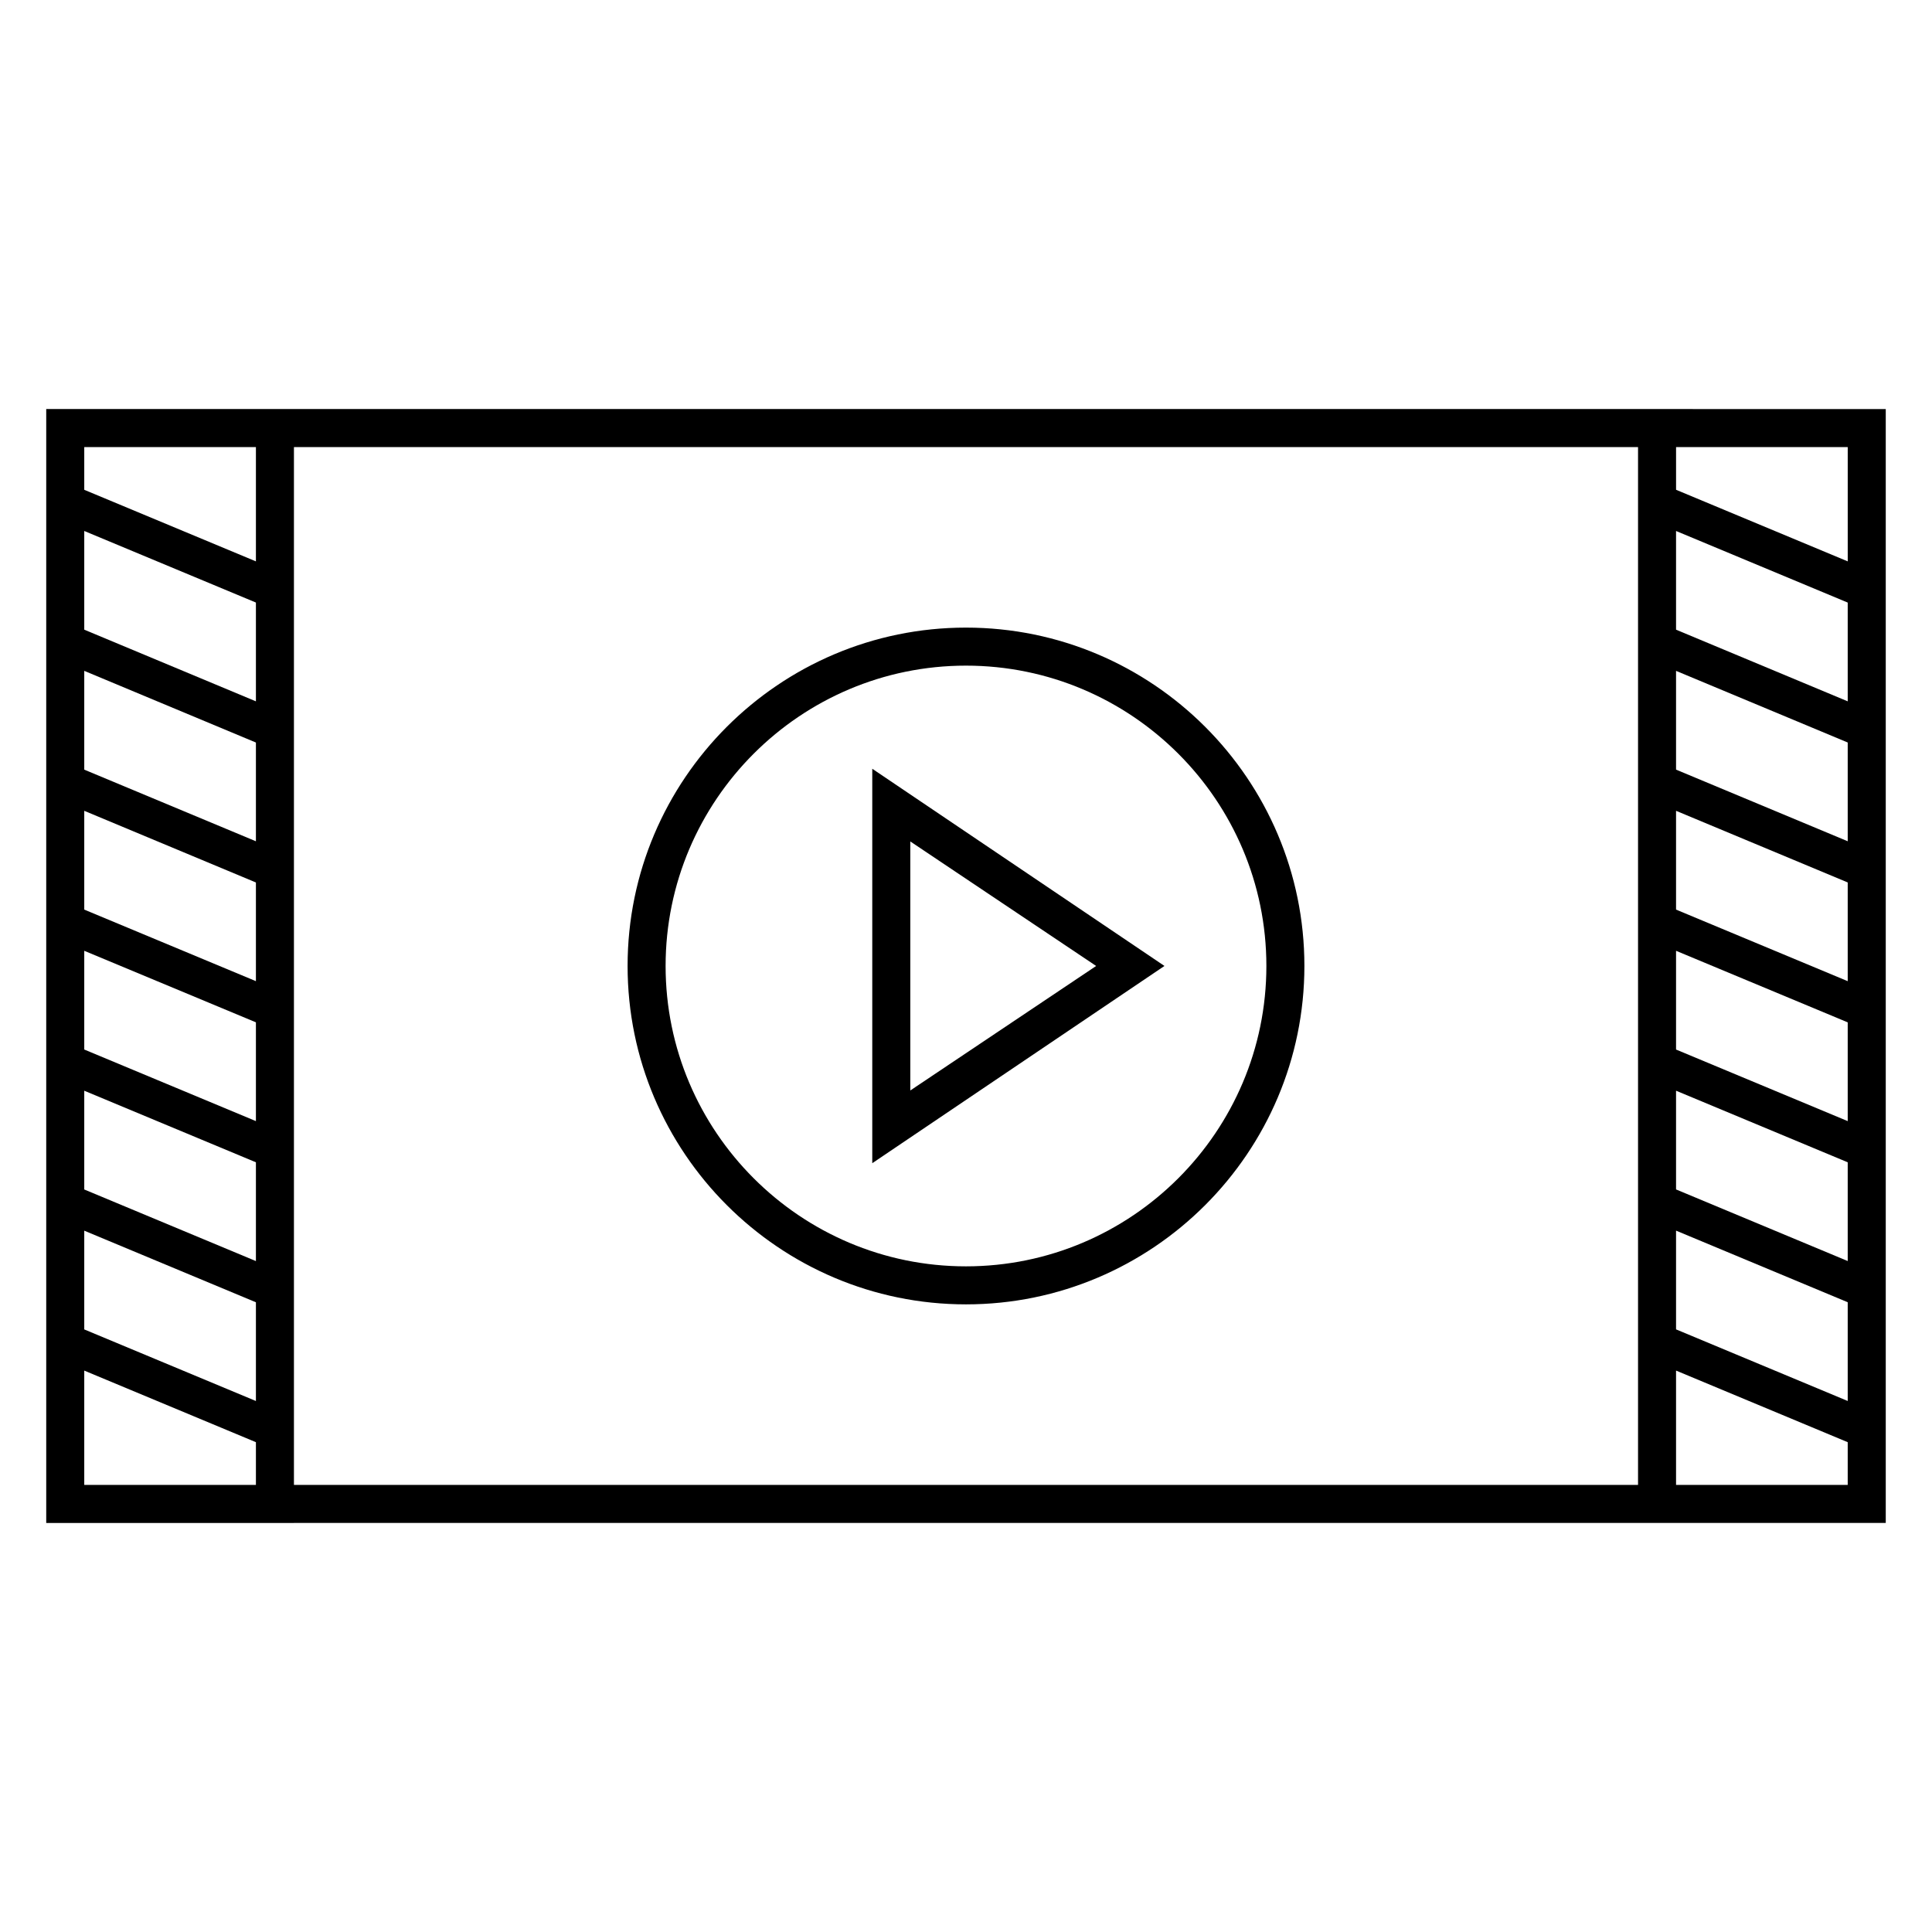
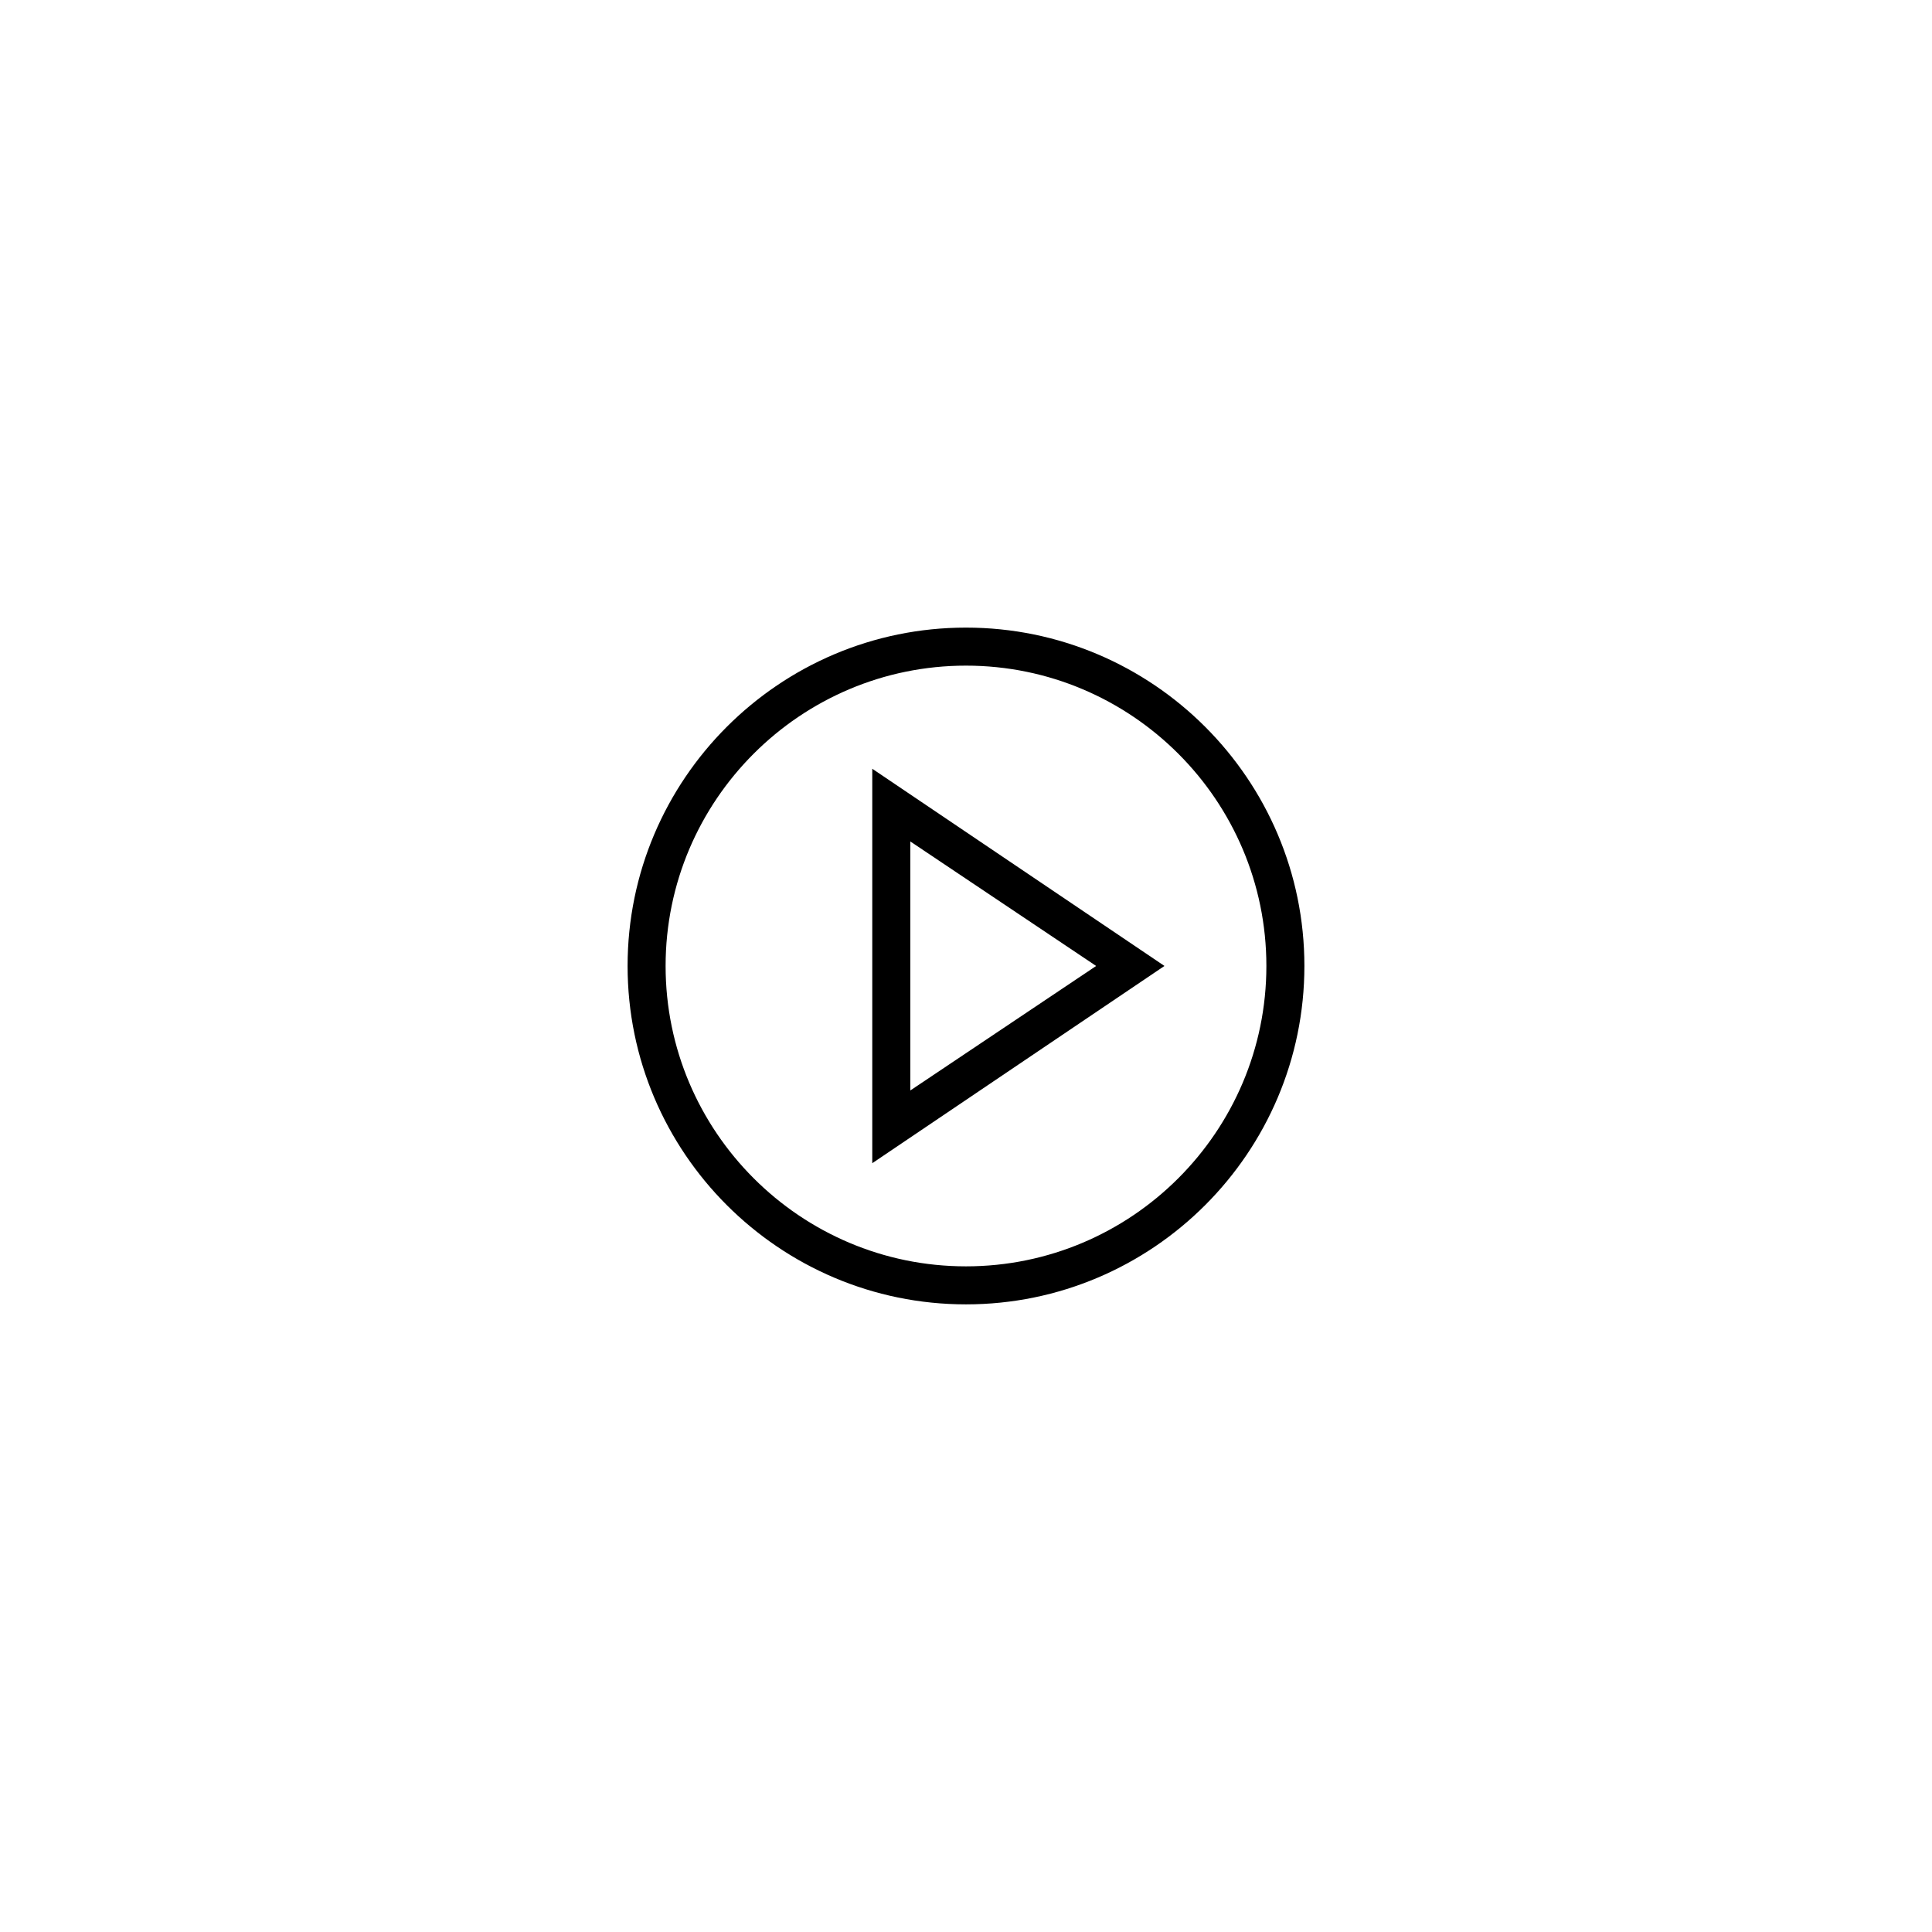
<svg xmlns="http://www.w3.org/2000/svg" fill="#000000" width="800px" height="800px" version="1.1" viewBox="144 144 512 512">
  <g>
-     <path d="m588.18 252.4h-431.93v295.2h65.645v-0.012h421.85v-295.18zm-376.36 77.461-45.492-18.992v-26.156l45.492 18.969zm0 10.918v26.168l-45.492-18.984v-26.18zm0 37.086v26.152l-45.492-18.965v-26.18zm0 63.242-45.492-18.973v-26.164l45.492 18.957zm0 10.914v26.18l-45.492-18.977v-26.172zm-45.492 18.121 45.492 18.977v26.164l-45.492-18.973zm45.492-207.66v30.289l-45.492-18.969v-11.32zm-45.492 244.74 45.492 18.973v11.324h-45.492zm411.77 30.289h-356.2v-275.03h356.2zm55.57-275.03v30.289l-45.492-18.973v-11.316zm-45.496 207.65 45.492 18.977v26.168l-45.492-18.977zm0-10.918v-26.164l45.492 18.973v26.168zm0-37.074v-26.168l45.492 18.965v26.172zm0-37.086v-26.18l45.492 18.984v26.164zm0-37.094v-26.172l45.492 18.984v26.172zm0-37.086v-26.156l45.492 18.973v26.172zm0 226.64v-30.293l45.492 18.977v11.316z" />
    <path d="m375.16 347.73v104.53l77.434-52.273zm10.078 19.262 49.254 33-49.254 32.996z" />
    <path d="m399.99 489.67c49.453 0 89.688-40.23 89.688-89.68 0-49.445-40.23-89.668-89.688-89.668-49.445 0-89.672 40.223-89.672 89.668 0 49.445 40.23 89.68 89.672 89.68zm0-169.27c43.898 0 79.613 35.703 79.613 79.594 0 43.891-35.715 79.602-79.613 79.602-43.887 0-79.598-35.711-79.598-79.602 0.004-43.891 35.711-79.594 79.598-79.594z" />
  </g>
</svg>